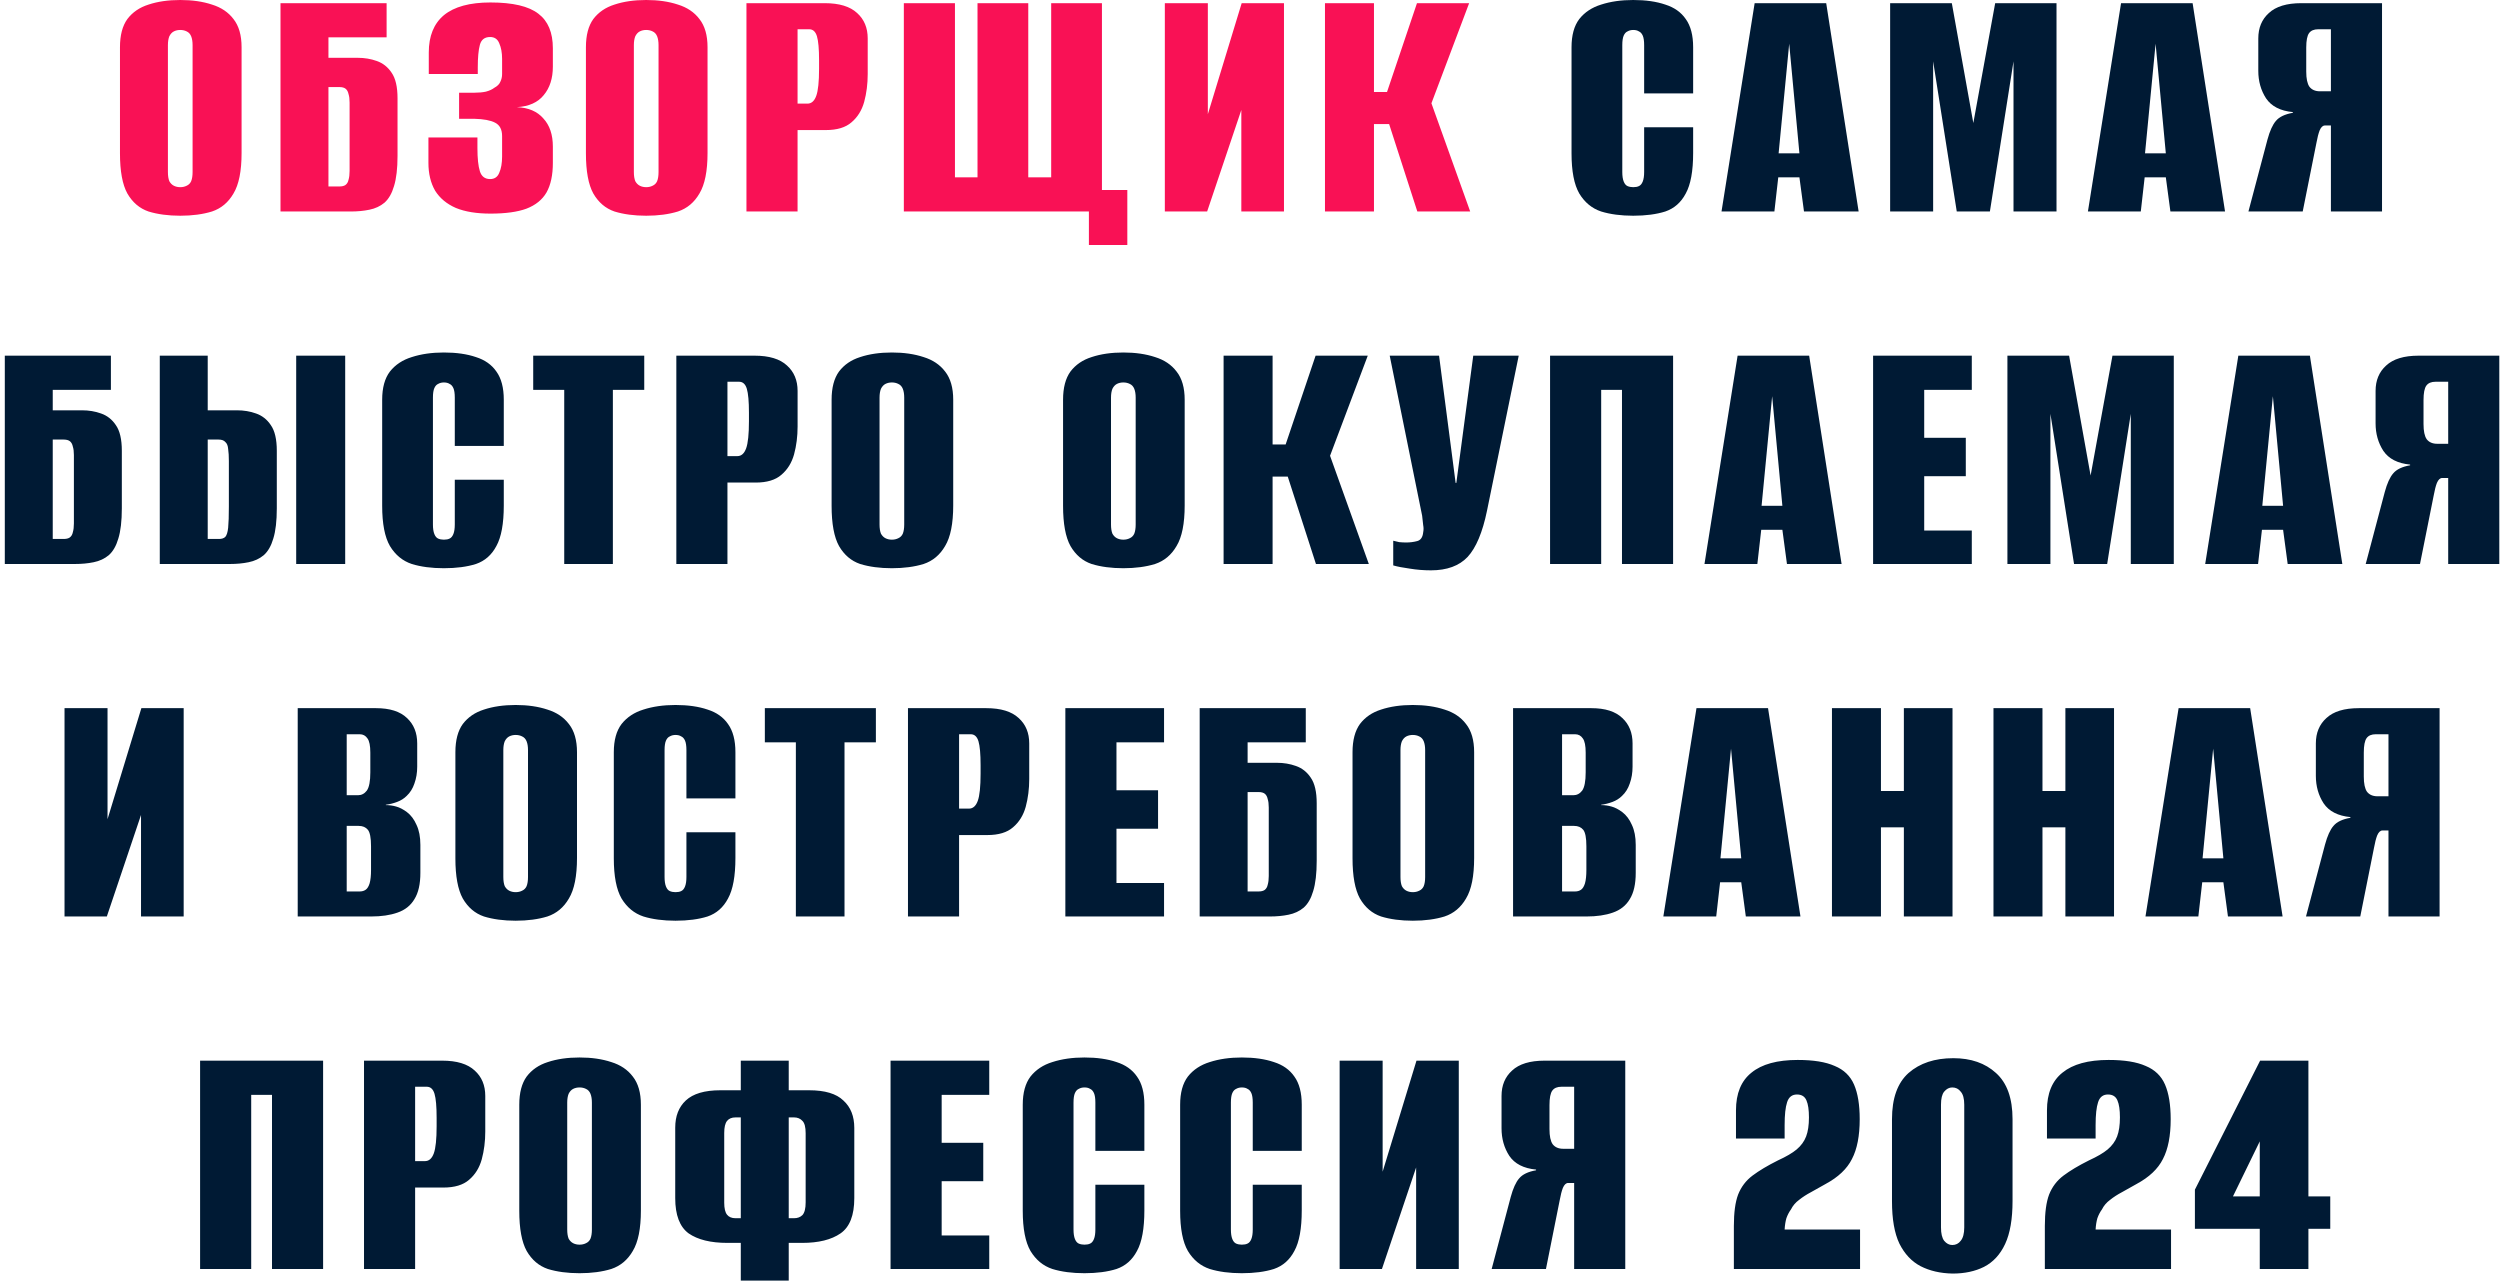
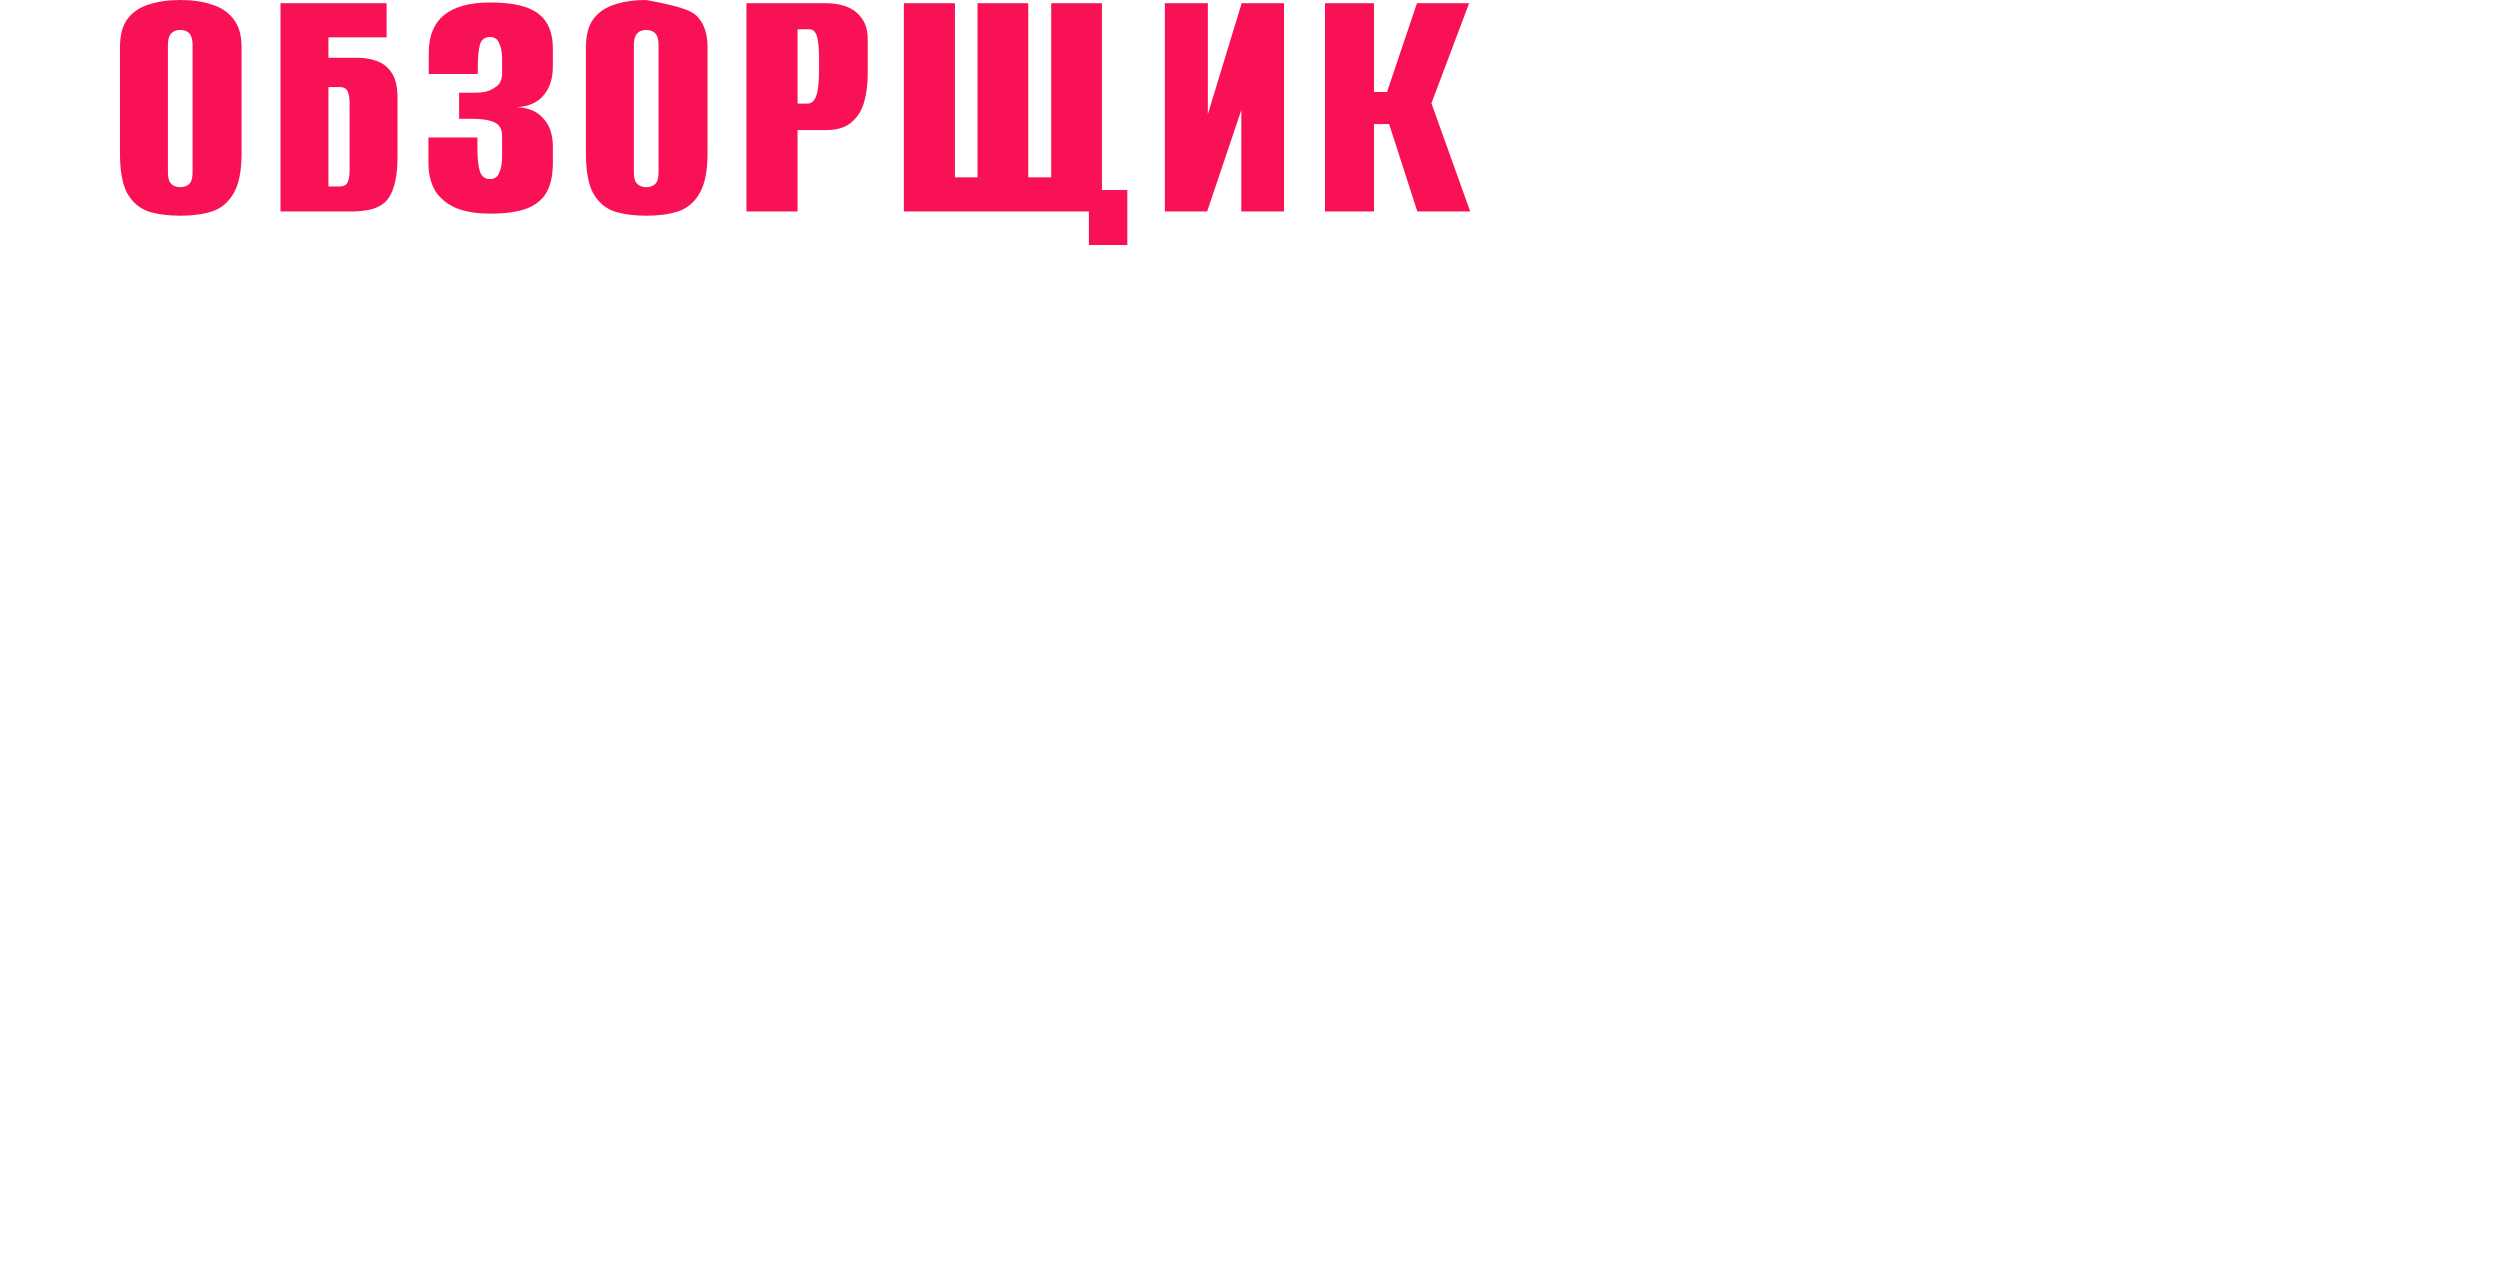
<svg xmlns="http://www.w3.org/2000/svg" width="461" height="237" viewBox="0 0 461 237" fill="none">
-   <path d="M33.238 39.78C31.028 39.78 29.078 39.52 27.388 39C25.741 38.437 24.441 37.332 23.488 35.685C22.578 34.038 22.123 31.568 22.123 28.275V8.71C22.123 6.5 22.578 4.767 23.488 3.51C24.441 2.253 25.741 1.365 27.388 0.845C29.078 0.282 31.028 -1.54972e-06 33.238 -1.54972e-06C35.448 -1.54972e-06 37.398 0.282 39.088 0.845C40.778 1.365 42.099 2.253 43.053 3.51C44.049 4.767 44.548 6.5 44.548 8.71V28.21C44.548 31.547 44.049 34.038 43.053 35.685C42.099 37.332 40.778 38.437 39.088 39C37.398 39.52 35.448 39.78 33.238 39.78ZM33.238 34.515C33.671 34.515 34.061 34.428 34.408 34.255C34.798 34.082 35.079 33.8 35.253 33.41C35.426 32.977 35.513 32.413 35.513 31.72V8.32C35.513 7.67 35.426 7.128 35.253 6.695C35.079 6.262 34.798 5.958 34.408 5.785C34.061 5.612 33.671 5.525 33.238 5.525C32.804 5.525 32.414 5.612 32.068 5.785C31.721 5.958 31.439 6.262 31.223 6.695C31.049 7.128 30.963 7.67 30.963 8.32V31.72C30.963 32.413 31.049 32.977 31.223 33.41C31.439 33.8 31.721 34.082 32.068 34.255C32.414 34.428 32.804 34.515 33.238 34.515ZM51.725 39V0.585H71.29V6.89H60.565V10.66H65.96C67.216 10.66 68.386 10.855 69.47 11.245C70.596 11.635 71.506 12.35 72.2 13.39C72.936 14.43 73.305 16.012 73.305 18.135V28.73C73.305 31.07 73.088 32.933 72.655 34.32C72.265 35.663 71.68 36.682 70.9 37.375C70.12 38.025 69.188 38.458 68.105 38.675C67.065 38.892 65.916 39 64.66 39H51.725ZM62.58 34.385C63.056 34.385 63.425 34.298 63.685 34.125C63.988 33.908 64.183 33.583 64.27 33.15C64.4 32.717 64.465 32.175 64.465 31.525V18.915C64.465 18.265 64.4 17.745 64.27 17.355C64.183 16.922 64.01 16.597 63.75 16.38C63.49 16.163 63.1 16.055 62.58 16.055H60.565V34.385H62.58ZM90.442 39.39C87.885 39.39 85.762 39.043 84.072 38.35C82.382 37.613 81.103 36.552 80.237 35.165C79.413 33.735 79.002 32.023 79.002 30.03V25.35H88.037V27.3C88.037 29.207 88.188 30.637 88.492 31.59C88.795 32.543 89.423 33.02 90.377 33.02C91.2 33.02 91.763 32.63 92.067 31.85C92.413 31.07 92.587 30.073 92.587 28.86V25.09C92.587 23.877 92.153 23.053 91.287 22.62C90.463 22.187 89.185 21.948 87.452 21.905H84.657V17.095H87.517C88.297 17.095 88.99 17.03 89.597 16.9C90.247 16.727 90.767 16.488 91.157 16.185C91.72 15.882 92.088 15.513 92.262 15.08C92.478 14.647 92.587 14.17 92.587 13.65V10.855C92.587 9.728 92.413 8.775 92.067 7.995C91.763 7.215 91.2 6.825 90.377 6.825C89.38 6.825 88.752 7.302 88.492 8.255C88.232 9.208 88.102 10.595 88.102 12.415V13.65H79.067V9.685C79.067 6.652 79.998 4.355 81.862 2.795C83.768 1.235 86.628 0.455 90.442 0.455C94.558 0.455 97.505 1.148 99.282 2.535C101.058 3.878 101.947 6.002 101.947 8.905V12.285C101.947 14.452 101.383 16.207 100.257 17.55C99.173 18.893 97.527 19.63 95.317 19.76C97.44 19.847 99.065 20.54 100.192 21.84C101.362 23.097 101.947 24.83 101.947 27.04V30.03C101.947 32.283 101.557 34.103 100.777 35.49C99.997 36.833 98.762 37.83 97.072 38.48C95.425 39.087 93.215 39.39 90.442 39.39ZM119.16 39.78C116.95 39.78 115 39.52 113.31 39C111.663 38.437 110.363 37.332 109.41 35.685C108.5 34.038 108.045 31.568 108.045 28.275V8.71C108.045 6.5 108.5 4.767 109.41 3.51C110.363 2.253 111.663 1.365 113.31 0.845C115 0.282 116.95 -1.54972e-06 119.16 -1.54972e-06C121.37 -1.54972e-06 123.32 0.282 125.01 0.845C126.7 1.365 128.021 2.253 128.975 3.51C129.971 4.767 130.47 6.5 130.47 8.71V28.21C130.47 31.547 129.971 34.038 128.975 35.685C128.021 37.332 126.7 38.437 125.01 39C123.32 39.52 121.37 39.78 119.16 39.78ZM119.16 34.515C119.593 34.515 119.983 34.428 120.33 34.255C120.72 34.082 121.001 33.8 121.175 33.41C121.348 32.977 121.435 32.413 121.435 31.72V8.32C121.435 7.67 121.348 7.128 121.175 6.695C121.001 6.262 120.72 5.958 120.33 5.785C119.983 5.612 119.593 5.525 119.16 5.525C118.726 5.525 118.336 5.612 117.99 5.785C117.643 5.958 117.361 6.262 117.145 6.695C116.971 7.128 116.885 7.67 116.885 8.32V31.72C116.885 32.413 116.971 32.977 117.145 33.41C117.361 33.8 117.643 34.082 117.99 34.255C118.336 34.428 118.726 34.515 119.16 34.515ZM137.646 39V0.585H152.076C154.763 0.585 156.756 1.192 158.056 2.405C159.356 3.575 160.006 5.135 160.006 7.085V13.65C160.006 15.47 159.79 17.182 159.356 18.785C158.923 20.345 158.143 21.602 157.016 22.555C155.933 23.508 154.351 23.985 152.271 23.985H147.071V39H137.646ZM147.071 19.11H148.891C149.628 19.11 150.17 18.633 150.516 17.68C150.863 16.727 151.036 15.058 151.036 12.675V11.115C151.036 9.035 150.906 7.562 150.646 6.695C150.386 5.828 149.91 5.395 149.216 5.395H147.071V19.11ZM200.793 45.175V39H166.668V0.585H176.093V32.695H180.253V0.585H189.613V32.695H193.838V0.585H203.198V35.035H207.878V45.175H200.793ZM214.796 39V0.585H222.726V21.06L228.966 0.585H236.766V39H228.901V20.28L222.596 39H214.796ZM244.325 39V0.585H253.36V16.965H255.765L261.29 0.585H270.91L263.955 19.045L271.105 39H261.355L256.155 22.88H253.36V39H244.325Z" fill="#F91155" />
-   <path d="M301.166 39.78C298.912 39.78 296.941 39.52 295.251 39C293.561 38.437 292.217 37.332 291.221 35.685C290.267 34.038 289.791 31.568 289.791 28.275V8.71C289.791 6.5 290.267 4.767 291.221 3.51C292.217 2.253 293.561 1.365 295.251 0.845C296.984 0.282 298.956 -1.54972e-06 301.166 -1.54972e-06C303.462 -1.54972e-06 305.434 0.282 307.081 0.845C308.727 1.365 309.984 2.253 310.851 3.51C311.761 4.767 312.216 6.5 312.216 8.71V17.225H303.181V8.32C303.181 7.54 303.094 6.955 302.921 6.565C302.747 6.175 302.509 5.915 302.206 5.785C301.946 5.612 301.599 5.525 301.166 5.525C300.776 5.525 300.429 5.612 300.126 5.785C299.822 5.915 299.584 6.175 299.411 6.565C299.237 6.955 299.151 7.54 299.151 8.32V31.72C299.151 32.457 299.237 33.042 299.411 33.475C299.584 33.908 299.822 34.19 300.126 34.32C300.429 34.45 300.776 34.515 301.166 34.515C301.599 34.515 301.946 34.45 302.206 34.32C302.509 34.19 302.747 33.908 302.921 33.475C303.094 33.042 303.181 32.457 303.181 31.72V23.465H312.216V28.21C312.216 31.547 311.761 34.038 310.851 35.685C309.984 37.332 308.727 38.437 307.081 39C305.434 39.52 303.462 39.78 301.166 39.78ZM317.447 39L323.557 0.585H336.752L342.732 39H332.657L331.812 32.695H327.912L327.197 39H317.447ZM327.977 28.275H331.812L329.927 8.06L327.977 28.275ZM348.541 39V0.585H359.916L363.881 22.685L367.911 0.585H379.221V39H371.291V11.31L366.936 39H360.826L356.471 11.31V39H348.541ZM385.012 39L391.122 0.585H404.317L410.297 39H400.222L399.377 32.695H395.477L394.762 39H385.012ZM395.542 28.275H399.377L397.492 8.06L395.542 28.275ZM439.245 39H429.82V23.14H428.715C428.325 23.14 428 23.443 427.74 24.05C427.524 24.613 427.329 25.372 427.155 26.325L424.62 39H414.61L418.12 25.74C418.554 24.137 419.074 22.988 419.68 22.295C420.287 21.558 421.327 21.06 422.8 20.8V20.67C420.504 20.453 418.857 19.608 417.86 18.135C416.907 16.662 416.43 14.972 416.43 13.065V7.085C416.43 5.135 417.08 3.575 418.38 2.405C419.68 1.192 421.674 0.585 424.36 0.585H439.245V39ZM429.82 16.835V5.395H427.48C426.7 5.395 426.137 5.633 425.79 6.11C425.444 6.587 425.27 7.475 425.27 8.775V13.195C425.27 14.495 425.465 15.427 425.855 15.99C426.289 16.553 426.939 16.835 427.805 16.835H429.82ZM0.886 104V65.585H20.451V71.89H9.726V75.66H15.121C16.378 75.66 17.548 75.855 18.631 76.245C19.758 76.635 20.668 77.35 21.361 78.39C22.098 79.43 22.466 81.012 22.466 83.135V93.73C22.466 96.07 22.25 97.933 21.816 99.32C21.426 100.663 20.841 101.682 20.061 102.375C19.281 103.025 18.349 103.458 17.266 103.675C16.226 103.892 15.078 104 13.821 104H0.886ZM11.741 99.385C12.218 99.385 12.586 99.298 12.846 99.125C13.149 98.908 13.345 98.583 13.431 98.15C13.561 97.717 13.626 97.175 13.626 96.525V83.915C13.626 83.265 13.561 82.745 13.431 82.355C13.345 81.922 13.171 81.597 12.911 81.38C12.651 81.163 12.261 81.055 11.741 81.055H9.726V99.385H11.741ZM29.463 104V65.585H38.303V75.66H43.698C44.955 75.66 46.125 75.855 47.208 76.245C48.335 76.635 49.245 77.35 49.938 78.39C50.675 79.43 51.043 81.012 51.043 83.135V93.73C51.043 96.07 50.827 97.933 50.393 99.32C50.003 100.663 49.418 101.682 48.638 102.375C47.858 103.025 46.927 103.458 45.843 103.675C44.803 103.892 43.655 104 42.398 104H29.463ZM38.303 99.385H40.383C40.903 99.385 41.293 99.255 41.553 98.995C41.813 98.692 41.987 98.128 42.073 97.305C42.16 96.438 42.203 95.138 42.203 93.405V85.02C42.203 84.11 42.16 83.373 42.073 82.81C42.03 82.203 41.857 81.77 41.553 81.51C41.293 81.207 40.882 81.055 40.318 81.055H38.303V99.385ZM54.618 104V65.585H63.653V104H54.618ZM81.848 104.78C79.594 104.78 77.623 104.52 75.933 104C74.243 103.437 72.899 102.332 71.903 100.685C70.949 99.038 70.473 96.568 70.473 93.275V73.71C70.473 71.5 70.949 69.767 71.903 68.51C72.899 67.253 74.243 66.365 75.933 65.845C77.666 65.282 79.638 65 81.848 65C84.144 65 86.116 65.282 87.763 65.845C89.409 66.365 90.666 67.253 91.533 68.51C92.443 69.767 92.898 71.5 92.898 73.71V82.225H83.863V73.32C83.863 72.54 83.776 71.955 83.603 71.565C83.429 71.175 83.191 70.915 82.888 70.785C82.628 70.612 82.281 70.525 81.848 70.525C81.458 70.525 81.111 70.612 80.808 70.785C80.504 70.915 80.266 71.175 80.093 71.565C79.919 71.955 79.833 72.54 79.833 73.32V96.72C79.833 97.457 79.919 98.042 80.093 98.475C80.266 98.908 80.504 99.19 80.808 99.32C81.111 99.45 81.458 99.515 81.848 99.515C82.281 99.515 82.628 99.45 82.888 99.32C83.191 99.19 83.429 98.908 83.603 98.475C83.776 98.042 83.863 97.457 83.863 96.72V88.465H92.898V93.21C92.898 96.547 92.443 99.038 91.533 100.685C90.666 102.332 89.409 103.437 87.763 104C86.116 104.52 84.144 104.78 81.848 104.78ZM104.044 104V71.89H98.324V65.585H118.799V71.89H113.014V104H104.044ZM124.716 104V65.585H139.146C141.833 65.585 143.826 66.192 145.126 67.405C146.426 68.575 147.076 70.135 147.076 72.085V78.65C147.076 80.47 146.86 82.182 146.426 83.785C145.993 85.345 145.213 86.602 144.086 87.555C143.003 88.508 141.421 88.985 139.341 88.985H134.141V104H124.716ZM134.141 84.11H135.961C136.698 84.11 137.24 83.633 137.586 82.68C137.933 81.727 138.106 80.058 138.106 77.675V76.115C138.106 74.035 137.976 72.562 137.716 71.695C137.456 70.828 136.98 70.395 136.286 70.395H134.141V84.11ZM164.463 104.78C162.253 104.78 160.303 104.52 158.613 104C156.966 103.437 155.666 102.332 154.713 100.685C153.803 99.038 153.348 96.568 153.348 93.275V73.71C153.348 71.5 153.803 69.767 154.713 68.51C155.666 67.253 156.966 66.365 158.613 65.845C160.303 65.282 162.253 65 164.463 65C166.673 65 168.623 65.282 170.313 65.845C172.003 66.365 173.324 67.253 174.278 68.51C175.274 69.767 175.773 71.5 175.773 73.71V93.21C175.773 96.547 175.274 99.038 174.278 100.685C173.324 102.332 172.003 103.437 170.313 104C168.623 104.52 166.673 104.78 164.463 104.78ZM164.463 99.515C164.896 99.515 165.286 99.428 165.633 99.255C166.023 99.082 166.304 98.8 166.478 98.41C166.651 97.977 166.738 97.413 166.738 96.72V73.32C166.738 72.67 166.651 72.128 166.478 71.695C166.304 71.262 166.023 70.958 165.633 70.785C165.286 70.612 164.896 70.525 164.463 70.525C164.029 70.525 163.639 70.612 163.293 70.785C162.946 70.958 162.664 71.262 162.448 71.695C162.274 72.128 162.188 72.67 162.188 73.32V96.72C162.188 97.413 162.274 97.977 162.448 98.41C162.664 98.8 162.946 99.082 163.293 99.255C163.639 99.428 164.029 99.515 164.463 99.515ZM207.144 104.78C204.934 104.78 202.984 104.52 201.294 104C199.648 103.437 198.348 102.332 197.394 100.685C196.484 99.038 196.029 96.568 196.029 93.275V73.71C196.029 71.5 196.484 69.767 197.394 68.51C198.348 67.253 199.648 66.365 201.294 65.845C202.984 65.282 204.934 65 207.144 65C209.354 65 211.304 65.282 212.994 65.845C214.684 66.365 216.006 67.253 216.959 68.51C217.956 69.767 218.454 71.5 218.454 73.71V93.21C218.454 96.547 217.956 99.038 216.959 100.685C216.006 102.332 214.684 103.437 212.994 104C211.304 104.52 209.354 104.78 207.144 104.78ZM207.144 99.515C207.578 99.515 207.968 99.428 208.314 99.255C208.704 99.082 208.986 98.8 209.159 98.41C209.333 97.977 209.419 97.413 209.419 96.72V73.32C209.419 72.67 209.333 72.128 209.159 71.695C208.986 71.262 208.704 70.958 208.314 70.785C207.968 70.612 207.578 70.525 207.144 70.525C206.711 70.525 206.321 70.612 205.974 70.785C205.628 70.958 205.346 71.262 205.129 71.695C204.956 72.128 204.869 72.67 204.869 73.32V96.72C204.869 97.413 204.956 97.977 205.129 98.41C205.346 98.8 205.628 99.082 205.974 99.255C206.321 99.428 206.711 99.515 207.144 99.515ZM225.631 104V65.585H234.666V81.965H237.071L242.596 65.585H252.216L245.261 84.045L252.411 104H242.661L237.461 87.88H234.666V104H225.631ZM263.867 105.17C262.524 105.17 261.202 105.062 259.902 104.845C258.645 104.672 257.649 104.477 256.912 104.26V99.71C257.215 99.797 257.584 99.883 258.017 99.97C258.45 100.013 258.884 100.035 259.317 100.035C260.01 100.035 260.682 99.948 261.332 99.775C261.982 99.602 262.35 99.06 262.437 98.15C262.524 97.717 262.524 97.283 262.437 96.85C262.394 96.417 262.329 95.832 262.242 95.095L256.262 65.585H265.362L268.417 89.05H268.547L271.667 65.585H280.052L274.202 94.185C273.379 98.172 272.187 101.01 270.627 102.7C269.067 104.347 266.814 105.17 263.867 105.17ZM285.832 104V65.585H308.518V104H299.093V71.89H295.258V104H285.832ZM314.305 104L320.415 65.585H333.61L339.59 104H329.515L328.67 97.695H324.77L324.055 104H314.305ZM324.835 93.275H328.67L326.785 73.06L324.835 93.275ZM345.399 104V65.585H363.599V71.89H354.824V80.73H362.494V87.815H354.824V97.825H363.599V104H345.399ZM370.167 104V65.585H381.542L385.507 87.685L389.537 65.585H400.847V104H392.917V76.31L388.562 104H382.452L378.097 76.31V104H370.167ZM406.638 104L412.748 65.585H425.943L431.923 104H421.848L421.003 97.695H417.103L416.388 104H406.638ZM417.168 93.275H421.003L419.118 73.06L417.168 93.275ZM460.872 104H451.447V88.14H450.342C449.952 88.14 449.627 88.443 449.367 89.05C449.15 89.613 448.955 90.372 448.782 91.325L446.247 104H436.237L439.747 90.74C440.18 89.137 440.7 87.988 441.307 87.295C441.914 86.558 442.954 86.06 444.427 85.8V85.67C442.13 85.453 440.484 84.608 439.487 83.135C438.534 81.662 438.057 79.972 438.057 78.065V72.085C438.057 70.135 438.707 68.575 440.007 67.405C441.307 66.192 443.3 65.585 445.987 65.585H460.872V104ZM451.447 81.835V70.395H449.107C448.327 70.395 447.764 70.633 447.417 71.11C447.07 71.587 446.897 72.475 446.897 73.775V78.195C446.897 79.495 447.092 80.427 447.482 80.99C447.915 81.553 448.565 81.835 449.432 81.835H451.447ZM11.899 169V130.585H19.829V151.06L26.069 130.585H33.869V169H26.004V150.28L19.699 169H11.899ZM54.898 169V130.585H69.328C71.885 130.585 73.792 131.192 75.048 132.405C76.305 133.575 76.933 135.135 76.933 137.085V141.375C76.933 142.502 76.76 143.542 76.413 144.495C76.11 145.405 75.633 146.163 74.983 146.77C74.507 147.247 73.922 147.615 73.228 147.875C72.535 148.135 71.842 148.308 71.148 148.395V148.46C71.798 148.46 72.427 148.547 73.033 148.72C73.683 148.893 74.355 149.24 75.048 149.76C75.785 150.323 76.37 151.103 76.803 152.1C77.28 153.097 77.518 154.332 77.518 155.805V160.94C77.518 163.02 77.15 164.645 76.413 165.815C75.72 166.985 74.68 167.808 73.293 168.285C71.95 168.762 70.325 169 68.418 169H54.898ZM63.933 164.385H66.338C66.772 164.385 67.14 164.277 67.443 164.06C67.747 163.843 67.985 163.453 68.158 162.89C68.332 162.283 68.418 161.46 68.418 160.42V156.065C68.418 154.505 68.223 153.487 67.833 153.01C67.443 152.533 66.88 152.295 66.143 152.295H63.933V164.385ZM63.933 146.64H66.013C66.663 146.64 67.205 146.358 67.638 145.795C68.072 145.188 68.288 144.062 68.288 142.415V138.775C68.288 137.518 68.115 136.652 67.768 136.175C67.422 135.655 66.945 135.395 66.338 135.395H63.933V146.64ZM95.089 169.78C92.879 169.78 90.929 169.52 89.239 169C87.593 168.437 86.293 167.332 85.339 165.685C84.429 164.038 83.974 161.568 83.974 158.275V138.71C83.974 136.5 84.429 134.767 85.339 133.51C86.293 132.253 87.593 131.365 89.239 130.845C90.929 130.282 92.879 130 95.089 130C97.299 130 99.249 130.282 100.939 130.845C102.629 131.365 103.951 132.253 104.904 133.51C105.901 134.767 106.399 136.5 106.399 138.71V158.21C106.399 161.547 105.901 164.038 104.904 165.685C103.951 167.332 102.629 168.437 100.939 169C99.249 169.52 97.299 169.78 95.089 169.78ZM95.089 164.515C95.523 164.515 95.913 164.428 96.259 164.255C96.649 164.082 96.931 163.8 97.104 163.41C97.278 162.977 97.364 162.413 97.364 161.72V138.32C97.364 137.67 97.278 137.128 97.104 136.695C96.931 136.262 96.649 135.958 96.259 135.785C95.913 135.612 95.523 135.525 95.089 135.525C94.656 135.525 94.266 135.612 93.919 135.785C93.573 135.958 93.291 136.262 93.074 136.695C92.901 137.128 92.814 137.67 92.814 138.32V161.72C92.814 162.413 92.901 162.977 93.074 163.41C93.291 163.8 93.573 164.082 93.919 164.255C94.266 164.428 94.656 164.515 95.089 164.515ZM124.561 169.78C122.308 169.78 120.336 169.52 118.646 169C116.956 168.437 115.613 167.332 114.616 165.685C113.663 164.038 113.186 161.568 113.186 158.275V138.71C113.186 136.5 113.663 134.767 114.616 133.51C115.613 132.253 116.956 131.365 118.646 130.845C120.379 130.282 122.351 130 124.561 130C126.858 130 128.829 130.282 130.476 130.845C132.123 131.365 133.379 132.253 134.246 133.51C135.156 134.767 135.611 136.5 135.611 138.71V147.225H126.576V138.32C126.576 137.54 126.489 136.955 126.316 136.565C126.143 136.175 125.904 135.915 125.601 135.785C125.341 135.612 124.994 135.525 124.561 135.525C124.171 135.525 123.824 135.612 123.521 135.785C123.218 135.915 122.979 136.175 122.806 136.565C122.633 136.955 122.546 137.54 122.546 138.32V161.72C122.546 162.457 122.633 163.042 122.806 163.475C122.979 163.908 123.218 164.19 123.521 164.32C123.824 164.45 124.171 164.515 124.561 164.515C124.994 164.515 125.341 164.45 125.601 164.32C125.904 164.19 126.143 163.908 126.316 163.475C126.489 163.042 126.576 162.457 126.576 161.72V153.465H135.611V158.21C135.611 161.547 135.156 164.038 134.246 165.685C133.379 167.332 132.123 168.437 130.476 169C128.829 169.52 126.858 169.78 124.561 169.78ZM146.758 169V136.89H141.038V130.585H161.513V136.89H155.728V169H146.758ZM167.43 169V130.585H181.86C184.546 130.585 186.54 131.192 187.84 132.405C189.14 133.575 189.79 135.135 189.79 137.085V143.65C189.79 145.47 189.573 147.182 189.14 148.785C188.706 150.345 187.926 151.602 186.8 152.555C185.716 153.508 184.135 153.985 182.055 153.985H176.855V169H167.43ZM176.855 149.11H178.675C179.411 149.11 179.953 148.633 180.3 147.68C180.646 146.727 180.82 145.058 180.82 142.675V141.115C180.82 139.035 180.69 137.562 180.43 136.695C180.17 135.828 179.693 135.395 179 135.395H176.855V149.11ZM196.451 169V130.585H214.651V136.89H205.876V145.73H213.546V152.815H205.876V162.825H214.651V169H196.451ZM221.22 169V130.585H240.785V136.89H230.06V140.66H235.455C236.711 140.66 237.881 140.855 238.965 141.245C240.091 141.635 241.001 142.35 241.695 143.39C242.431 144.43 242.8 146.012 242.8 148.135V158.73C242.8 161.07 242.583 162.933 242.15 164.32C241.76 165.663 241.175 166.682 240.395 167.375C239.615 168.025 238.683 168.458 237.6 168.675C236.56 168.892 235.411 169 234.155 169H221.22ZM232.075 164.385C232.551 164.385 232.92 164.298 233.18 164.125C233.483 163.908 233.678 163.583 233.765 163.15C233.895 162.717 233.96 162.175 233.96 161.525V148.915C233.96 148.265 233.895 147.745 233.765 147.355C233.678 146.922 233.505 146.597 233.245 146.38C232.985 146.163 232.595 146.055 232.075 146.055H230.06V164.385H232.075ZM260.522 169.78C258.312 169.78 256.362 169.52 254.672 169C253.025 168.437 251.725 167.332 250.772 165.685C249.862 164.038 249.407 161.568 249.407 158.275V138.71C249.407 136.5 249.862 134.767 250.772 133.51C251.725 132.253 253.025 131.365 254.672 130.845C256.362 130.282 258.312 130 260.522 130C262.732 130 264.682 130.282 266.372 130.845C268.062 131.365 269.384 132.253 270.337 133.51C271.334 134.767 271.832 136.5 271.832 138.71V158.21C271.832 161.547 271.334 164.038 270.337 165.685C269.384 167.332 268.062 168.437 266.372 169C264.682 169.52 262.732 169.78 260.522 169.78ZM260.522 164.515C260.955 164.515 261.345 164.428 261.692 164.255C262.082 164.082 262.364 163.8 262.537 163.41C262.71 162.977 262.797 162.413 262.797 161.72V138.32C262.797 137.67 262.71 137.128 262.537 136.695C262.364 136.262 262.082 135.958 261.692 135.785C261.345 135.612 260.955 135.525 260.522 135.525C260.089 135.525 259.699 135.612 259.352 135.785C259.005 135.958 258.724 136.262 258.507 136.695C258.334 137.128 258.247 137.67 258.247 138.32V161.72C258.247 162.413 258.334 162.977 258.507 163.41C258.724 163.8 259.005 164.082 259.352 164.255C259.699 164.428 260.089 164.515 260.522 164.515ZM279.009 169V130.585H293.439C295.995 130.585 297.902 131.192 299.159 132.405C300.415 133.575 301.044 135.135 301.044 137.085V141.375C301.044 142.502 300.87 143.542 300.524 144.495C300.22 145.405 299.744 146.163 299.094 146.77C298.617 147.247 298.032 147.615 297.339 147.875C296.645 148.135 295.952 148.308 295.259 148.395V148.46C295.909 148.46 296.537 148.547 297.144 148.72C297.794 148.893 298.465 149.24 299.159 149.76C299.895 150.323 300.48 151.103 300.914 152.1C301.39 153.097 301.629 154.332 301.629 155.805V160.94C301.629 163.02 301.26 164.645 300.524 165.815C299.83 166.985 298.79 167.808 297.404 168.285C296.06 168.762 294.435 169 292.529 169H279.009ZM288.044 164.385H290.449C290.882 164.385 291.25 164.277 291.554 164.06C291.857 163.843 292.095 163.453 292.269 162.89C292.442 162.283 292.529 161.46 292.529 160.42V156.065C292.529 154.505 292.334 153.487 291.944 153.01C291.554 152.533 290.99 152.295 290.254 152.295H288.044V164.385ZM288.044 146.64H290.124C290.774 146.64 291.315 146.358 291.749 145.795C292.182 145.188 292.399 144.062 292.399 142.415V138.775C292.399 137.518 292.225 136.652 291.879 136.175C291.532 135.655 291.055 135.395 290.449 135.395H288.044V146.64ZM306.72 169L312.83 130.585H326.025L332.005 169H321.93L321.085 162.695H317.185L316.47 169H306.72ZM317.25 158.275H321.085L319.2 138.06L317.25 158.275ZM337.813 169V130.585H346.848V145.86H351.073V130.585H360.043V169H351.073V152.555H346.848V169H337.813ZM367.597 169V130.585H376.632V145.86H380.857V130.585H389.827V169H380.857V152.555H376.632V169H367.597ZM395.625 169L401.735 130.585H414.93L420.91 169H410.835L409.99 162.695H406.09L405.375 169H395.625ZM406.155 158.275H409.99L408.105 138.06L406.155 158.275ZM449.859 169H440.434V153.14H439.329C438.939 153.14 438.614 153.443 438.354 154.05C438.137 154.613 437.942 155.372 437.769 156.325L435.234 169H425.224L428.734 155.74C429.167 154.137 429.687 152.988 430.294 152.295C430.9 151.558 431.94 151.06 433.414 150.8V150.67C431.117 150.453 429.47 149.608 428.474 148.135C427.52 146.662 427.044 144.972 427.044 143.065V137.085C427.044 135.135 427.694 133.575 428.994 132.405C430.294 131.192 432.287 130.585 434.974 130.585H449.859V169ZM440.434 146.835V135.395H438.094C437.314 135.395 436.75 135.633 436.404 136.11C436.057 136.587 435.884 137.475 435.884 138.775V143.195C435.884 144.495 436.079 145.427 436.469 145.99C436.902 146.553 437.552 146.835 438.419 146.835H440.434ZM36.897 234V195.585H59.581V234H50.157V201.89H46.322V234H36.897ZM67.124 234V195.585H81.554C84.241 195.585 86.234 196.192 87.534 197.405C88.834 198.575 89.484 200.135 89.484 202.085V208.65C89.484 210.47 89.267 212.182 88.834 213.785C88.401 215.345 87.621 216.602 86.494 217.555C85.411 218.508 83.829 218.985 81.749 218.985H76.549V234H67.124ZM76.549 214.11H78.369C79.106 214.11 79.647 213.633 79.994 212.68C80.341 211.727 80.514 210.058 80.514 207.675V206.115C80.514 204.035 80.384 202.562 80.124 201.695C79.864 200.828 79.387 200.395 78.694 200.395H76.549V214.11ZM106.87 234.78C104.66 234.78 102.71 234.52 101.02 234C99.374 233.437 98.074 232.332 97.121 230.685C96.21 229.038 95.755 226.568 95.755 223.275V203.71C95.755 201.5 96.21 199.767 97.121 198.51C98.074 197.253 99.374 196.365 101.02 195.845C102.71 195.282 104.66 195 106.87 195C109.08 195 111.03 195.282 112.72 195.845C114.41 196.365 115.732 197.253 116.685 198.51C117.682 199.767 118.18 201.5 118.18 203.71V223.21C118.18 226.547 117.682 229.038 116.685 230.685C115.732 232.332 114.41 233.437 112.72 234C111.03 234.52 109.08 234.78 106.87 234.78ZM106.87 229.515C107.304 229.515 107.694 229.428 108.04 229.255C108.43 229.082 108.712 228.8 108.885 228.41C109.059 227.977 109.145 227.413 109.145 226.72V203.32C109.145 202.67 109.059 202.128 108.885 201.695C108.712 201.262 108.43 200.958 108.04 200.785C107.694 200.612 107.304 200.525 106.87 200.525C106.437 200.525 106.047 200.612 105.7 200.785C105.354 200.958 105.072 201.262 104.855 201.695C104.682 202.128 104.595 202.67 104.595 203.32V226.72C104.595 227.413 104.682 227.977 104.855 228.41C105.072 228.8 105.354 229.082 105.7 229.255C106.047 229.428 106.437 229.515 106.87 229.515ZM136.602 236.145V229.19H134.132C131.056 229.19 128.672 228.605 126.982 227.435C125.336 226.222 124.512 224.055 124.512 220.935V207.935C124.512 205.812 125.162 204.143 126.462 202.93C127.806 201.673 129.929 201.045 132.832 201.045H136.602V195.585H145.442V201.045H149.212C152.116 201.045 154.217 201.673 155.517 202.93C156.861 204.143 157.532 205.833 157.532 208V220.935C157.532 224.098 156.687 226.265 154.997 227.435C153.307 228.605 150.946 229.19 147.912 229.19H145.442V236.145H136.602ZM135.627 224.64H136.602C136.602 221.52 136.602 218.422 136.602 215.345C136.602 212.225 136.602 209.127 136.602 206.05H135.627C134.934 206.05 134.414 206.267 134.067 206.7C133.721 207.133 133.547 207.87 133.547 208.91V221.78C133.547 222.82 133.721 223.557 134.067 223.99C134.414 224.423 134.934 224.64 135.627 224.64ZM145.442 224.64H146.417C147.067 224.64 147.587 224.445 147.977 224.055C148.367 223.622 148.562 222.842 148.562 221.715V208.975C148.562 207.848 148.367 207.09 147.977 206.7C147.587 206.267 147.067 206.05 146.417 206.05H145.442C145.442 209.127 145.442 212.225 145.442 215.345C145.442 218.422 145.442 221.52 145.442 224.64ZM164.218 234V195.585H182.418V201.89H173.643V210.73H181.313V217.815H173.643V227.825H182.418V234H164.218ZM199.971 234.78C197.718 234.78 195.746 234.52 194.056 234C192.366 233.437 191.023 232.332 190.026 230.685C189.073 229.038 188.596 226.568 188.596 223.275V203.71C188.596 201.5 189.073 199.767 190.026 198.51C191.023 197.253 192.366 196.365 194.056 195.845C195.79 195.282 197.761 195 199.971 195C202.268 195 204.24 195.282 205.886 195.845C207.533 196.365 208.79 197.253 209.656 198.51C210.566 199.767 211.021 201.5 211.021 203.71V212.225H201.986V203.32C201.986 202.54 201.9 201.955 201.726 201.565C201.553 201.175 201.315 200.915 201.011 200.785C200.751 200.612 200.405 200.525 199.971 200.525C199.581 200.525 199.235 200.612 198.931 200.785C198.628 200.915 198.39 201.175 198.216 201.565C198.043 201.955 197.956 202.54 197.956 203.32V226.72C197.956 227.457 198.043 228.042 198.216 228.475C198.39 228.908 198.628 229.19 198.931 229.32C199.235 229.45 199.581 229.515 199.971 229.515C200.405 229.515 200.751 229.45 201.011 229.32C201.315 229.19 201.553 228.908 201.726 228.475C201.9 228.042 201.986 227.457 201.986 226.72V218.465H211.021V223.21C211.021 226.547 210.566 229.038 209.656 230.685C208.79 232.332 207.533 233.437 205.886 234C204.24 234.52 202.268 234.78 199.971 234.78ZM228.993 234.78C226.739 234.78 224.768 234.52 223.078 234C221.388 233.437 220.044 232.332 219.048 230.685C218.094 229.038 217.618 226.568 217.618 223.275V203.71C217.618 201.5 218.094 199.767 219.048 198.51C220.044 197.253 221.388 196.365 223.078 195.845C224.811 195.282 226.783 195 228.993 195C231.289 195 233.261 195.282 234.908 195.845C236.554 196.365 237.811 197.253 238.678 198.51C239.588 199.767 240.043 201.5 240.043 203.71V212.225H231.008V203.32C231.008 202.54 230.921 201.955 230.748 201.565C230.574 201.175 230.336 200.915 230.033 200.785C229.773 200.612 229.426 200.525 228.993 200.525C228.603 200.525 228.256 200.612 227.953 200.785C227.649 200.915 227.411 201.175 227.238 201.565C227.064 201.955 226.978 202.54 226.978 203.32V226.72C226.978 227.457 227.064 228.042 227.238 228.475C227.411 228.908 227.649 229.19 227.953 229.32C228.256 229.45 228.603 229.515 228.993 229.515C229.426 229.515 229.773 229.45 230.033 229.32C230.336 229.19 230.574 228.908 230.748 228.475C230.921 228.042 231.008 227.457 231.008 226.72V218.465H240.043V223.21C240.043 226.547 239.588 229.038 238.678 230.685C237.811 232.332 236.554 233.437 234.908 234C233.261 234.52 231.289 234.78 228.993 234.78ZM247.029 234V195.585H254.959V216.06L261.199 195.585H268.999V234H261.134V215.28L254.829 234H247.029ZM299.699 234H290.274V218.14H289.169C288.779 218.14 288.454 218.443 288.194 219.05C287.977 219.613 287.782 220.372 287.609 221.325L285.074 234H275.064L278.574 220.74C279.007 219.137 279.527 217.988 280.134 217.295C280.74 216.558 281.78 216.06 283.254 215.8V215.67C280.957 215.453 279.31 214.608 278.314 213.135C277.36 211.662 276.884 209.972 276.884 208.065V202.085C276.884 200.135 277.534 198.575 278.834 197.405C280.134 196.192 282.127 195.585 284.814 195.585H299.699V234ZM290.274 211.835V200.395H287.934C287.154 200.395 286.59 200.633 286.244 201.11C285.897 201.587 285.724 202.475 285.724 203.775V208.195C285.724 209.495 285.919 210.427 286.309 210.99C286.742 211.553 287.392 211.835 288.259 211.835H290.274ZM319.725 234C319.725 232.657 319.725 231.335 319.725 230.035C319.725 228.692 319.725 227.37 319.725 226.07C319.725 223.6 319.985 221.672 320.505 220.285C321.069 218.855 321.957 217.685 323.17 216.775C324.384 215.865 325.944 214.933 327.85 213.98C329.367 213.287 330.515 212.615 331.295 211.965C332.119 211.272 332.704 210.47 333.05 209.56C333.397 208.65 333.57 207.48 333.57 206.05C333.57 204.663 333.419 203.623 333.115 202.93C332.812 202.193 332.227 201.825 331.36 201.825C330.45 201.825 329.844 202.302 329.54 203.255C329.237 204.165 329.085 205.573 329.085 207.48V209.95H320.115V204.75C320.115 201.63 321.069 199.312 322.975 197.795C324.882 196.235 327.72 195.455 331.49 195.455C334.394 195.455 336.669 195.823 338.315 196.56C340.005 197.253 341.197 198.402 341.89 200.005C342.584 201.608 342.93 203.732 342.93 206.375C342.93 209.452 342.454 211.9 341.5 213.72C340.59 215.54 338.965 217.078 336.625 218.335C335.672 218.855 334.784 219.353 333.96 219.83C333.137 220.263 332.4 220.74 331.75 221.26C331.1 221.737 330.602 222.322 330.255 223.015C329.909 223.492 329.627 224.033 329.41 224.64C329.237 225.247 329.129 225.94 329.085 226.72H342.995V234H319.725ZM360.063 234.845C357.809 234.802 355.838 234.347 354.148 233.48C352.501 232.613 351.201 231.227 350.248 229.32C349.338 227.413 348.883 224.813 348.883 221.52V206.375C348.883 202.518 349.901 199.68 351.938 197.86C354.018 196.04 356.769 195.13 360.193 195.13C363.443 195.13 366.064 196.04 368.058 197.86C370.094 199.68 371.113 202.518 371.113 206.375V221.455C371.113 224.792 370.658 227.435 369.748 229.385C368.838 231.335 367.538 232.743 365.848 233.61C364.201 234.433 362.273 234.845 360.063 234.845ZM359.998 229.58C360.648 229.58 361.168 229.32 361.558 228.8C361.991 228.28 362.208 227.457 362.208 226.33V203.71C362.208 202.583 361.991 201.782 361.558 201.305C361.168 200.785 360.648 200.525 359.998 200.525C359.434 200.525 358.936 200.785 358.503 201.305C358.113 201.782 357.918 202.583 357.918 203.71V226.33C357.918 227.457 358.113 228.28 358.503 228.8C358.936 229.32 359.434 229.58 359.998 229.58ZM377.07 234C377.07 232.657 377.07 231.335 377.07 230.035C377.07 228.692 377.07 227.37 377.07 226.07C377.07 223.6 377.33 221.672 377.85 220.285C378.413 218.855 379.302 217.685 380.515 216.775C381.728 215.865 383.288 214.933 385.195 213.98C386.712 213.287 387.86 212.615 388.64 211.965C389.463 211.272 390.048 210.47 390.395 209.56C390.742 208.65 390.915 207.48 390.915 206.05C390.915 204.663 390.763 203.623 390.46 202.93C390.157 202.193 389.572 201.825 388.705 201.825C387.795 201.825 387.188 202.302 386.885 203.255C386.582 204.165 386.43 205.573 386.43 207.48V209.95H377.46V204.75C377.46 201.63 378.413 199.312 380.32 197.795C382.227 196.235 385.065 195.455 388.835 195.455C391.738 195.455 394.013 195.823 395.66 196.56C397.35 197.253 398.542 198.402 399.235 200.005C399.928 201.608 400.275 203.732 400.275 206.375C400.275 209.452 399.798 211.9 398.845 213.72C397.935 215.54 396.31 217.078 393.97 218.335C393.017 218.855 392.128 219.353 391.305 219.83C390.482 220.263 389.745 220.74 389.095 221.26C388.445 221.737 387.947 222.322 387.6 223.015C387.253 223.492 386.972 224.033 386.755 224.64C386.582 225.247 386.473 225.94 386.43 226.72H400.34V234H377.07ZM416.7 234V226.59H404.74V219.375L416.765 195.585H425.67V220.61H429.7V226.59H425.67V234H416.7ZM411.76 220.61H416.7V210.47L411.76 220.61Z" fill="#001A34" />
+   <path d="M33.238 39.78C31.028 39.78 29.078 39.52 27.388 39C25.741 38.437 24.441 37.332 23.488 35.685C22.578 34.038 22.123 31.568 22.123 28.275V8.71C22.123 6.5 22.578 4.767 23.488 3.51C24.441 2.253 25.741 1.365 27.388 0.845C29.078 0.282 31.028 -1.54972e-06 33.238 -1.54972e-06C35.448 -1.54972e-06 37.398 0.282 39.088 0.845C40.778 1.365 42.099 2.253 43.053 3.51C44.049 4.767 44.548 6.5 44.548 8.71V28.21C44.548 31.547 44.049 34.038 43.053 35.685C42.099 37.332 40.778 38.437 39.088 39C37.398 39.52 35.448 39.78 33.238 39.78ZM33.238 34.515C33.671 34.515 34.061 34.428 34.408 34.255C34.798 34.082 35.079 33.8 35.253 33.41C35.426 32.977 35.513 32.413 35.513 31.72V8.32C35.513 7.67 35.426 7.128 35.253 6.695C35.079 6.262 34.798 5.958 34.408 5.785C34.061 5.612 33.671 5.525 33.238 5.525C32.804 5.525 32.414 5.612 32.068 5.785C31.721 5.958 31.439 6.262 31.223 6.695C31.049 7.128 30.963 7.67 30.963 8.32V31.72C30.963 32.413 31.049 32.977 31.223 33.41C31.439 33.8 31.721 34.082 32.068 34.255C32.414 34.428 32.804 34.515 33.238 34.515ZM51.725 39V0.585H71.29V6.89H60.565V10.66H65.96C67.216 10.66 68.386 10.855 69.47 11.245C70.596 11.635 71.506 12.35 72.2 13.39C72.936 14.43 73.305 16.012 73.305 18.135V28.73C73.305 31.07 73.088 32.933 72.655 34.32C72.265 35.663 71.68 36.682 70.9 37.375C70.12 38.025 69.188 38.458 68.105 38.675C67.065 38.892 65.916 39 64.66 39H51.725ZM62.58 34.385C63.056 34.385 63.425 34.298 63.685 34.125C63.988 33.908 64.183 33.583 64.27 33.15C64.4 32.717 64.465 32.175 64.465 31.525V18.915C64.465 18.265 64.4 17.745 64.27 17.355C64.183 16.922 64.01 16.597 63.75 16.38C63.49 16.163 63.1 16.055 62.58 16.055H60.565V34.385H62.58ZM90.442 39.39C87.885 39.39 85.762 39.043 84.072 38.35C82.382 37.613 81.103 36.552 80.237 35.165C79.413 33.735 79.002 32.023 79.002 30.03V25.35H88.037V27.3C88.037 29.207 88.188 30.637 88.492 31.59C88.795 32.543 89.423 33.02 90.377 33.02C91.2 33.02 91.763 32.63 92.067 31.85C92.413 31.07 92.587 30.073 92.587 28.86V25.09C92.587 23.877 92.153 23.053 91.287 22.62C90.463 22.187 89.185 21.948 87.452 21.905H84.657V17.095H87.517C88.297 17.095 88.99 17.03 89.597 16.9C90.247 16.727 90.767 16.488 91.157 16.185C91.72 15.882 92.088 15.513 92.262 15.08C92.478 14.647 92.587 14.17 92.587 13.65V10.855C92.587 9.728 92.413 8.775 92.067 7.995C91.763 7.215 91.2 6.825 90.377 6.825C89.38 6.825 88.752 7.302 88.492 8.255C88.232 9.208 88.102 10.595 88.102 12.415V13.65H79.067V9.685C79.067 6.652 79.998 4.355 81.862 2.795C83.768 1.235 86.628 0.455 90.442 0.455C94.558 0.455 97.505 1.148 99.282 2.535C101.058 3.878 101.947 6.002 101.947 8.905V12.285C101.947 14.452 101.383 16.207 100.257 17.55C99.173 18.893 97.527 19.63 95.317 19.76C97.44 19.847 99.065 20.54 100.192 21.84C101.362 23.097 101.947 24.83 101.947 27.04V30.03C101.947 32.283 101.557 34.103 100.777 35.49C99.997 36.833 98.762 37.83 97.072 38.48C95.425 39.087 93.215 39.39 90.442 39.39ZM119.16 39.78C116.95 39.78 115 39.52 113.31 39C111.663 38.437 110.363 37.332 109.41 35.685C108.5 34.038 108.045 31.568 108.045 28.275V8.71C108.045 6.5 108.5 4.767 109.41 3.51C110.363 2.253 111.663 1.365 113.31 0.845C115 0.282 116.95 -1.54972e-06 119.16 -1.54972e-06C126.7 1.365 128.021 2.253 128.975 3.51C129.971 4.767 130.47 6.5 130.47 8.71V28.21C130.47 31.547 129.971 34.038 128.975 35.685C128.021 37.332 126.7 38.437 125.01 39C123.32 39.52 121.37 39.78 119.16 39.78ZM119.16 34.515C119.593 34.515 119.983 34.428 120.33 34.255C120.72 34.082 121.001 33.8 121.175 33.41C121.348 32.977 121.435 32.413 121.435 31.72V8.32C121.435 7.67 121.348 7.128 121.175 6.695C121.001 6.262 120.72 5.958 120.33 5.785C119.983 5.612 119.593 5.525 119.16 5.525C118.726 5.525 118.336 5.612 117.99 5.785C117.643 5.958 117.361 6.262 117.145 6.695C116.971 7.128 116.885 7.67 116.885 8.32V31.72C116.885 32.413 116.971 32.977 117.145 33.41C117.361 33.8 117.643 34.082 117.99 34.255C118.336 34.428 118.726 34.515 119.16 34.515ZM137.646 39V0.585H152.076C154.763 0.585 156.756 1.192 158.056 2.405C159.356 3.575 160.006 5.135 160.006 7.085V13.65C160.006 15.47 159.79 17.182 159.356 18.785C158.923 20.345 158.143 21.602 157.016 22.555C155.933 23.508 154.351 23.985 152.271 23.985H147.071V39H137.646ZM147.071 19.11H148.891C149.628 19.11 150.17 18.633 150.516 17.68C150.863 16.727 151.036 15.058 151.036 12.675V11.115C151.036 9.035 150.906 7.562 150.646 6.695C150.386 5.828 149.91 5.395 149.216 5.395H147.071V19.11ZM200.793 45.175V39H166.668V0.585H176.093V32.695H180.253V0.585H189.613V32.695H193.838V0.585H203.198V35.035H207.878V45.175H200.793ZM214.796 39V0.585H222.726V21.06L228.966 0.585H236.766V39H228.901V20.28L222.596 39H214.796ZM244.325 39V0.585H253.36V16.965H255.765L261.29 0.585H270.91L263.955 19.045L271.105 39H261.355L256.155 22.88H253.36V39H244.325Z" fill="#F91155" />
</svg>